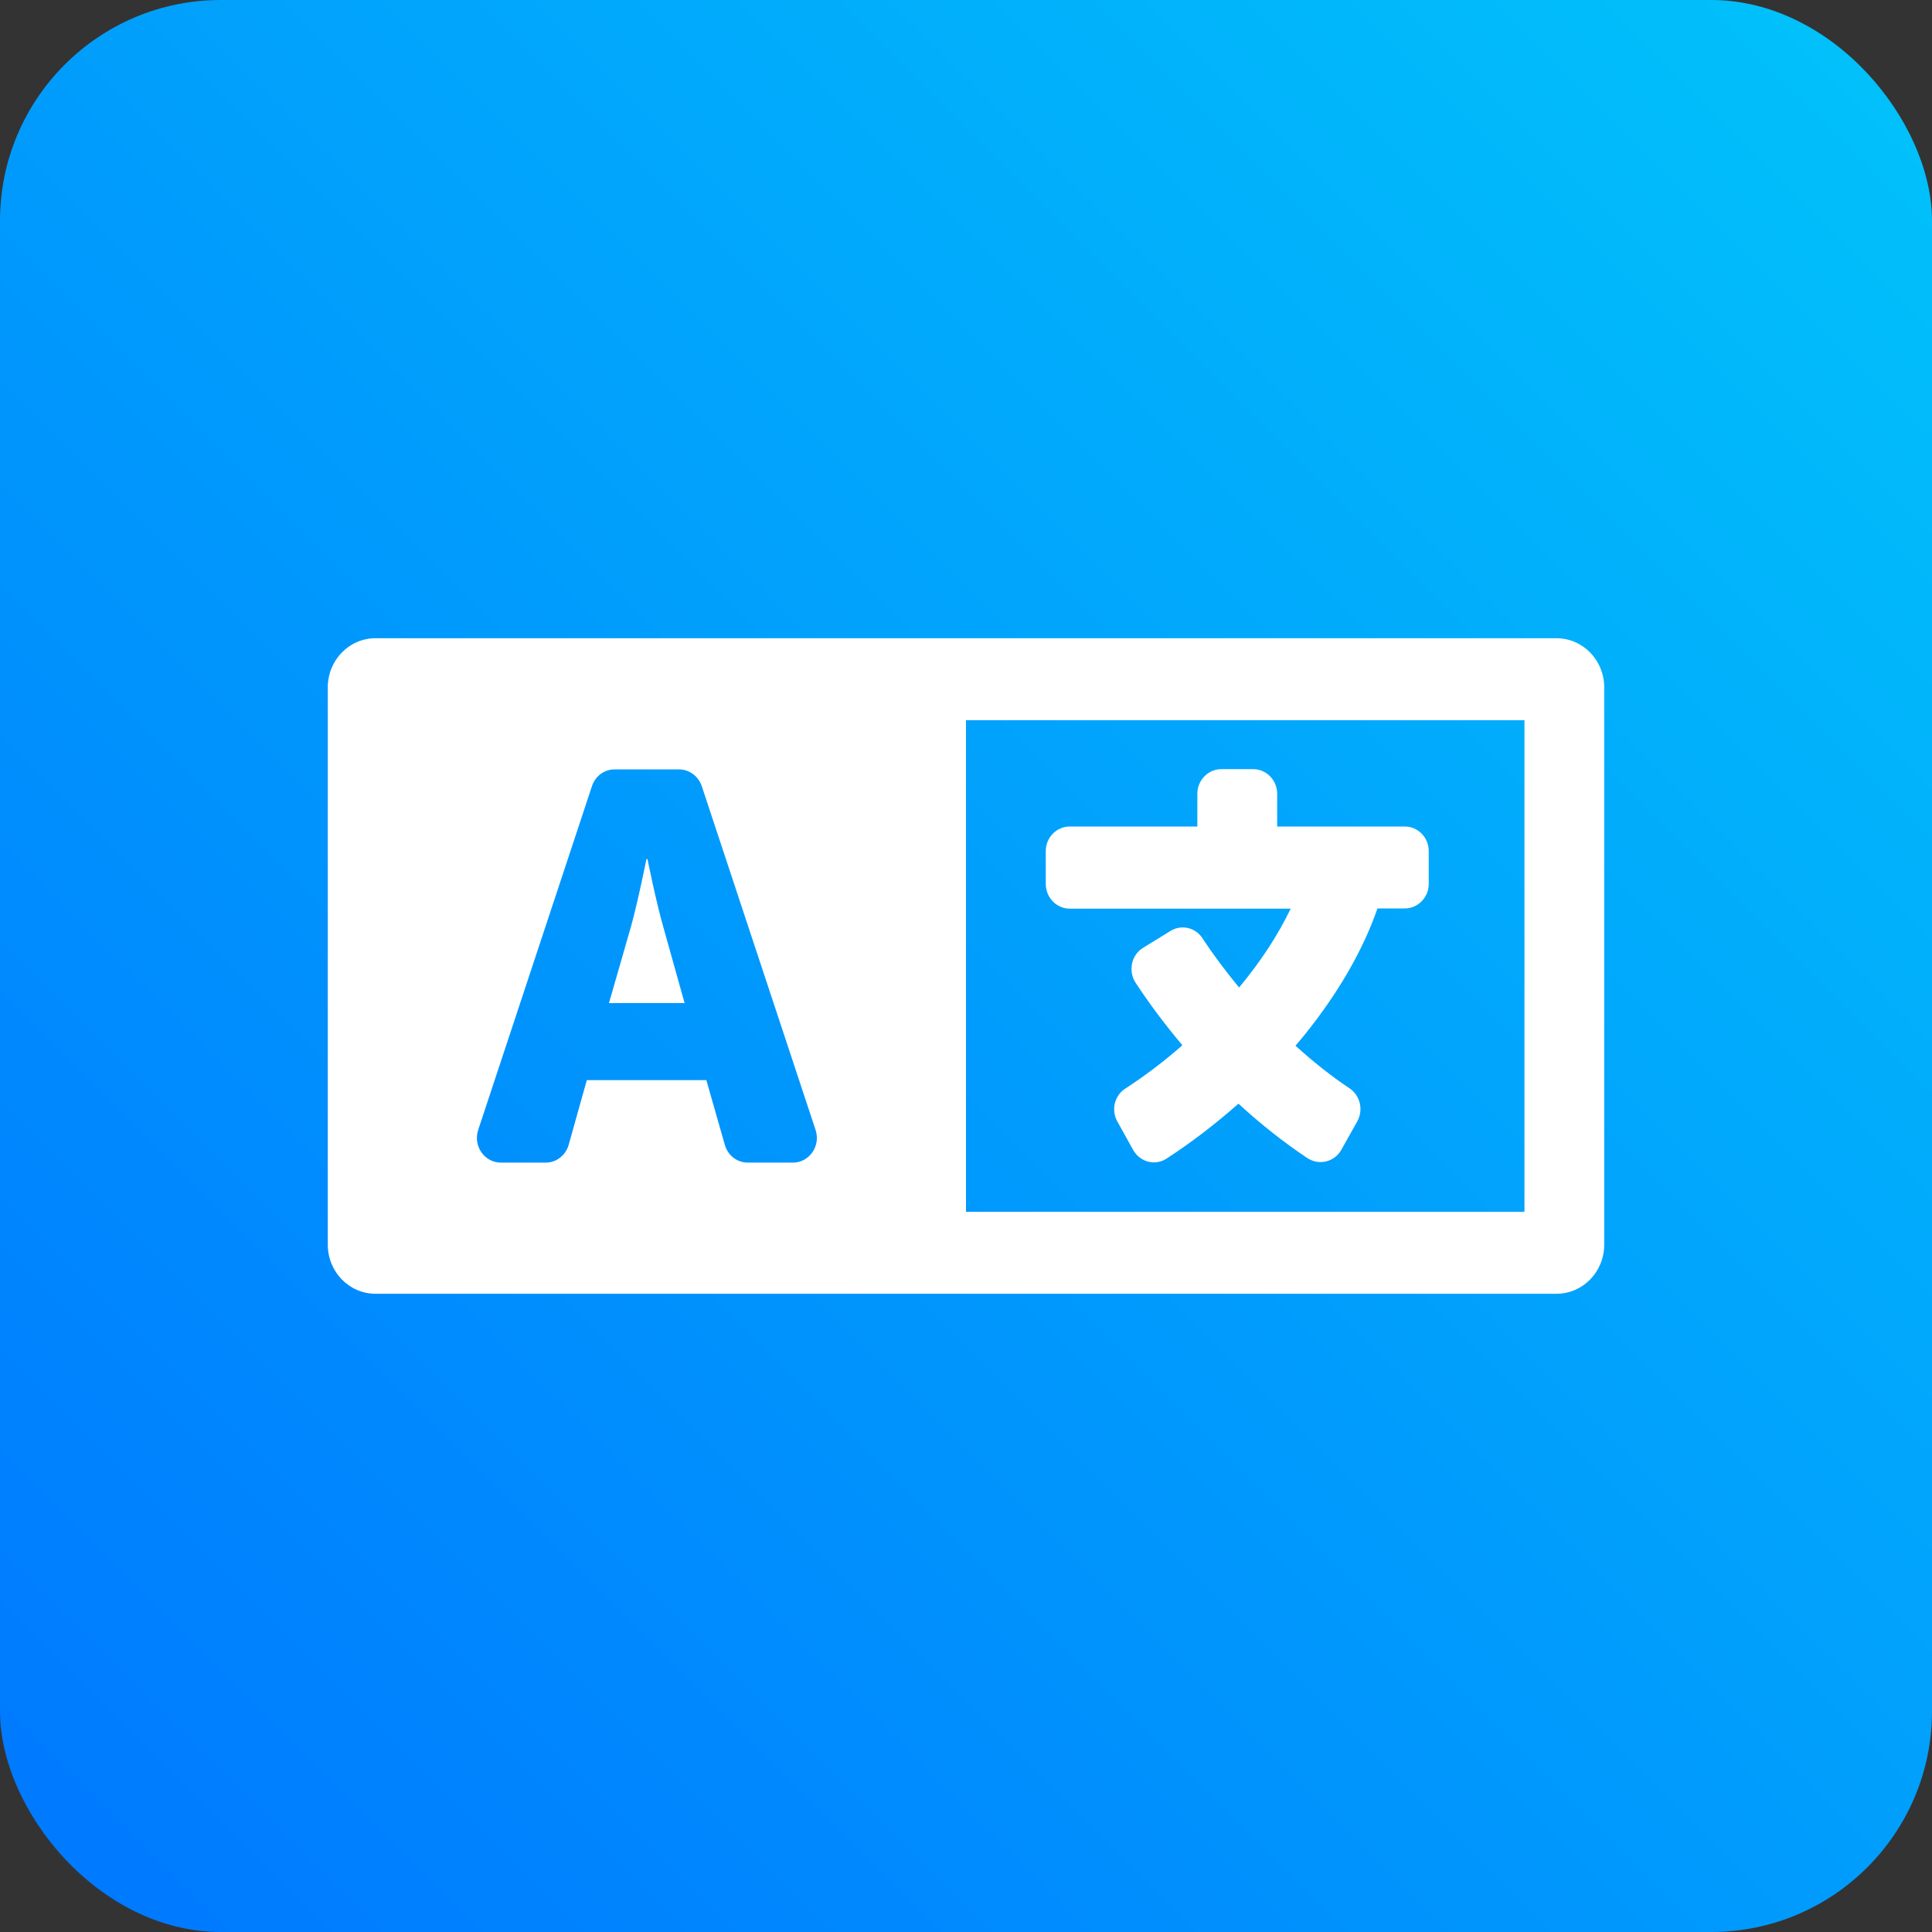
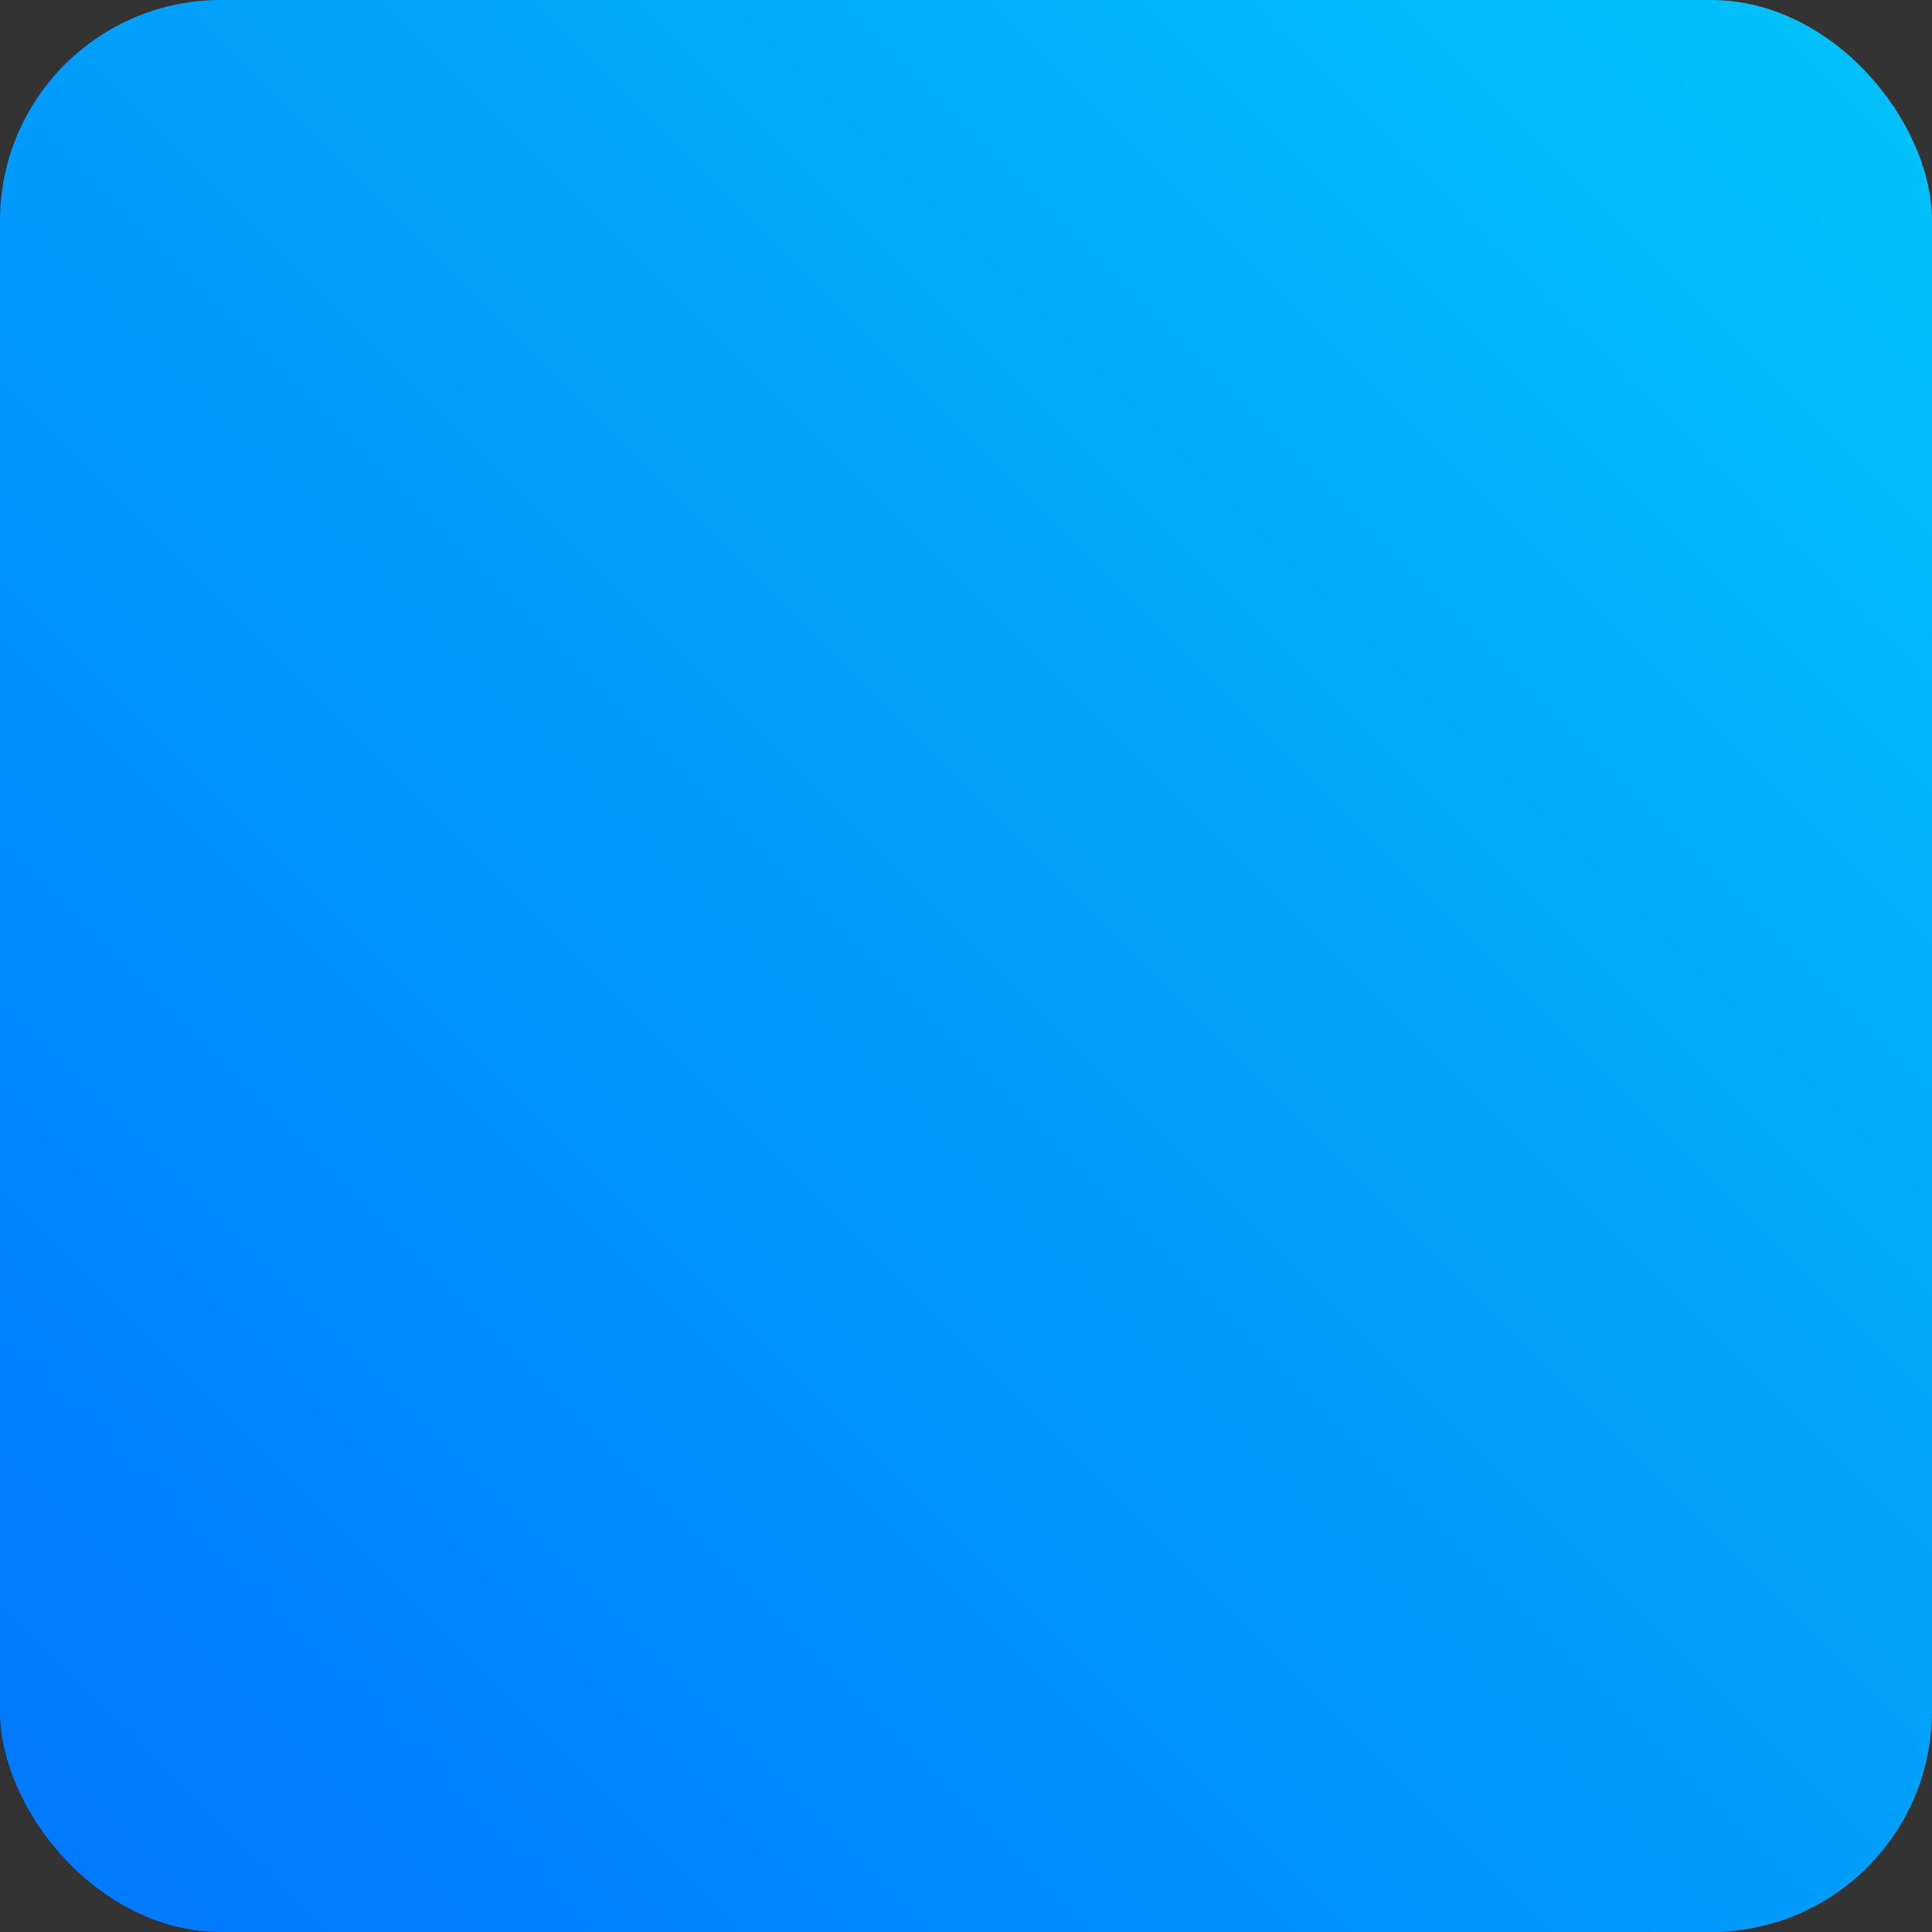
<svg xmlns="http://www.w3.org/2000/svg" width="35" height="35" viewBox="0 0 35 35" fill="none">
  <rect x="0" y="0" width="35" height="35" fill="#333333" stroke="none" />
  <rect width="35" height="35" rx="4" fill="url(#paint0_linear)" />
-   <path d="M11.73 15.563H11.711C11.711 15.563 11.556 16.338 11.43 16.788L11.032 18.172H12.402L12.015 16.788C11.885 16.338 11.73 15.563 11.73 15.563ZM28.195 11.562H6.805C6.324 11.562 5.938 11.96 5.938 12.453V22.547C5.938 23.04 6.324 23.438 6.805 23.438H28.195C28.676 23.438 29.062 23.04 29.062 22.547V12.453C29.062 11.96 28.676 11.562 28.195 11.562ZM14.364 21.062H13.547C13.454 21.062 13.363 21.031 13.288 20.974C13.213 20.916 13.158 20.835 13.132 20.743L12.796 19.567H10.631L10.302 20.74C10.248 20.929 10.078 21.062 9.887 21.062H9.074C8.778 21.062 8.568 20.762 8.662 20.473L10.725 14.238C10.787 14.056 10.949 13.938 11.137 13.938H12.3C12.485 13.938 12.651 14.06 12.712 14.238L14.776 20.473C14.87 20.762 14.66 21.062 14.364 21.062V21.062ZM27.617 21.953H17.5V13.047H27.617V21.953ZM19.379 16.461H23.382C23.155 16.936 22.837 17.422 22.447 17.89C22.208 17.6 21.984 17.303 21.785 16.999C21.659 16.802 21.402 16.743 21.204 16.865L20.709 17.17C20.495 17.3 20.434 17.589 20.571 17.801C20.806 18.16 21.092 18.547 21.42 18.936C21.095 19.222 20.748 19.485 20.383 19.723C20.188 19.849 20.127 20.113 20.242 20.317L20.528 20.832C20.651 21.051 20.925 21.126 21.135 20.988C21.587 20.695 22.024 20.357 22.436 19.994C22.822 20.35 23.241 20.684 23.686 20.981C23.895 21.118 24.177 21.051 24.3 20.829L24.589 20.313C24.701 20.109 24.643 19.849 24.452 19.719C24.119 19.497 23.787 19.233 23.469 18.944C23.523 18.881 23.574 18.821 23.625 18.758C24.242 17.994 24.694 17.21 24.954 16.457H25.449C25.688 16.457 25.883 16.257 25.883 16.012V15.418C25.883 15.173 25.688 14.973 25.449 14.973H23.137V14.379C23.137 14.134 22.942 13.934 22.703 13.934H22.125C21.887 13.934 21.691 14.134 21.691 14.379V14.973H19.379C19.14 14.973 18.945 15.173 18.945 15.418V16.012C18.945 16.261 19.14 16.461 19.379 16.461V16.461Z" fill="white" />
  <defs>
    <linearGradient id="paint0_linear" x1="0" y1="35" x2="35" y2="0" gradientUnits="userSpaceOnUse">
      <stop stop-color="#0077FF" />
      <stop offset="1" stop-color="#01C3FA" />
    </linearGradient>
  </defs>
</svg>